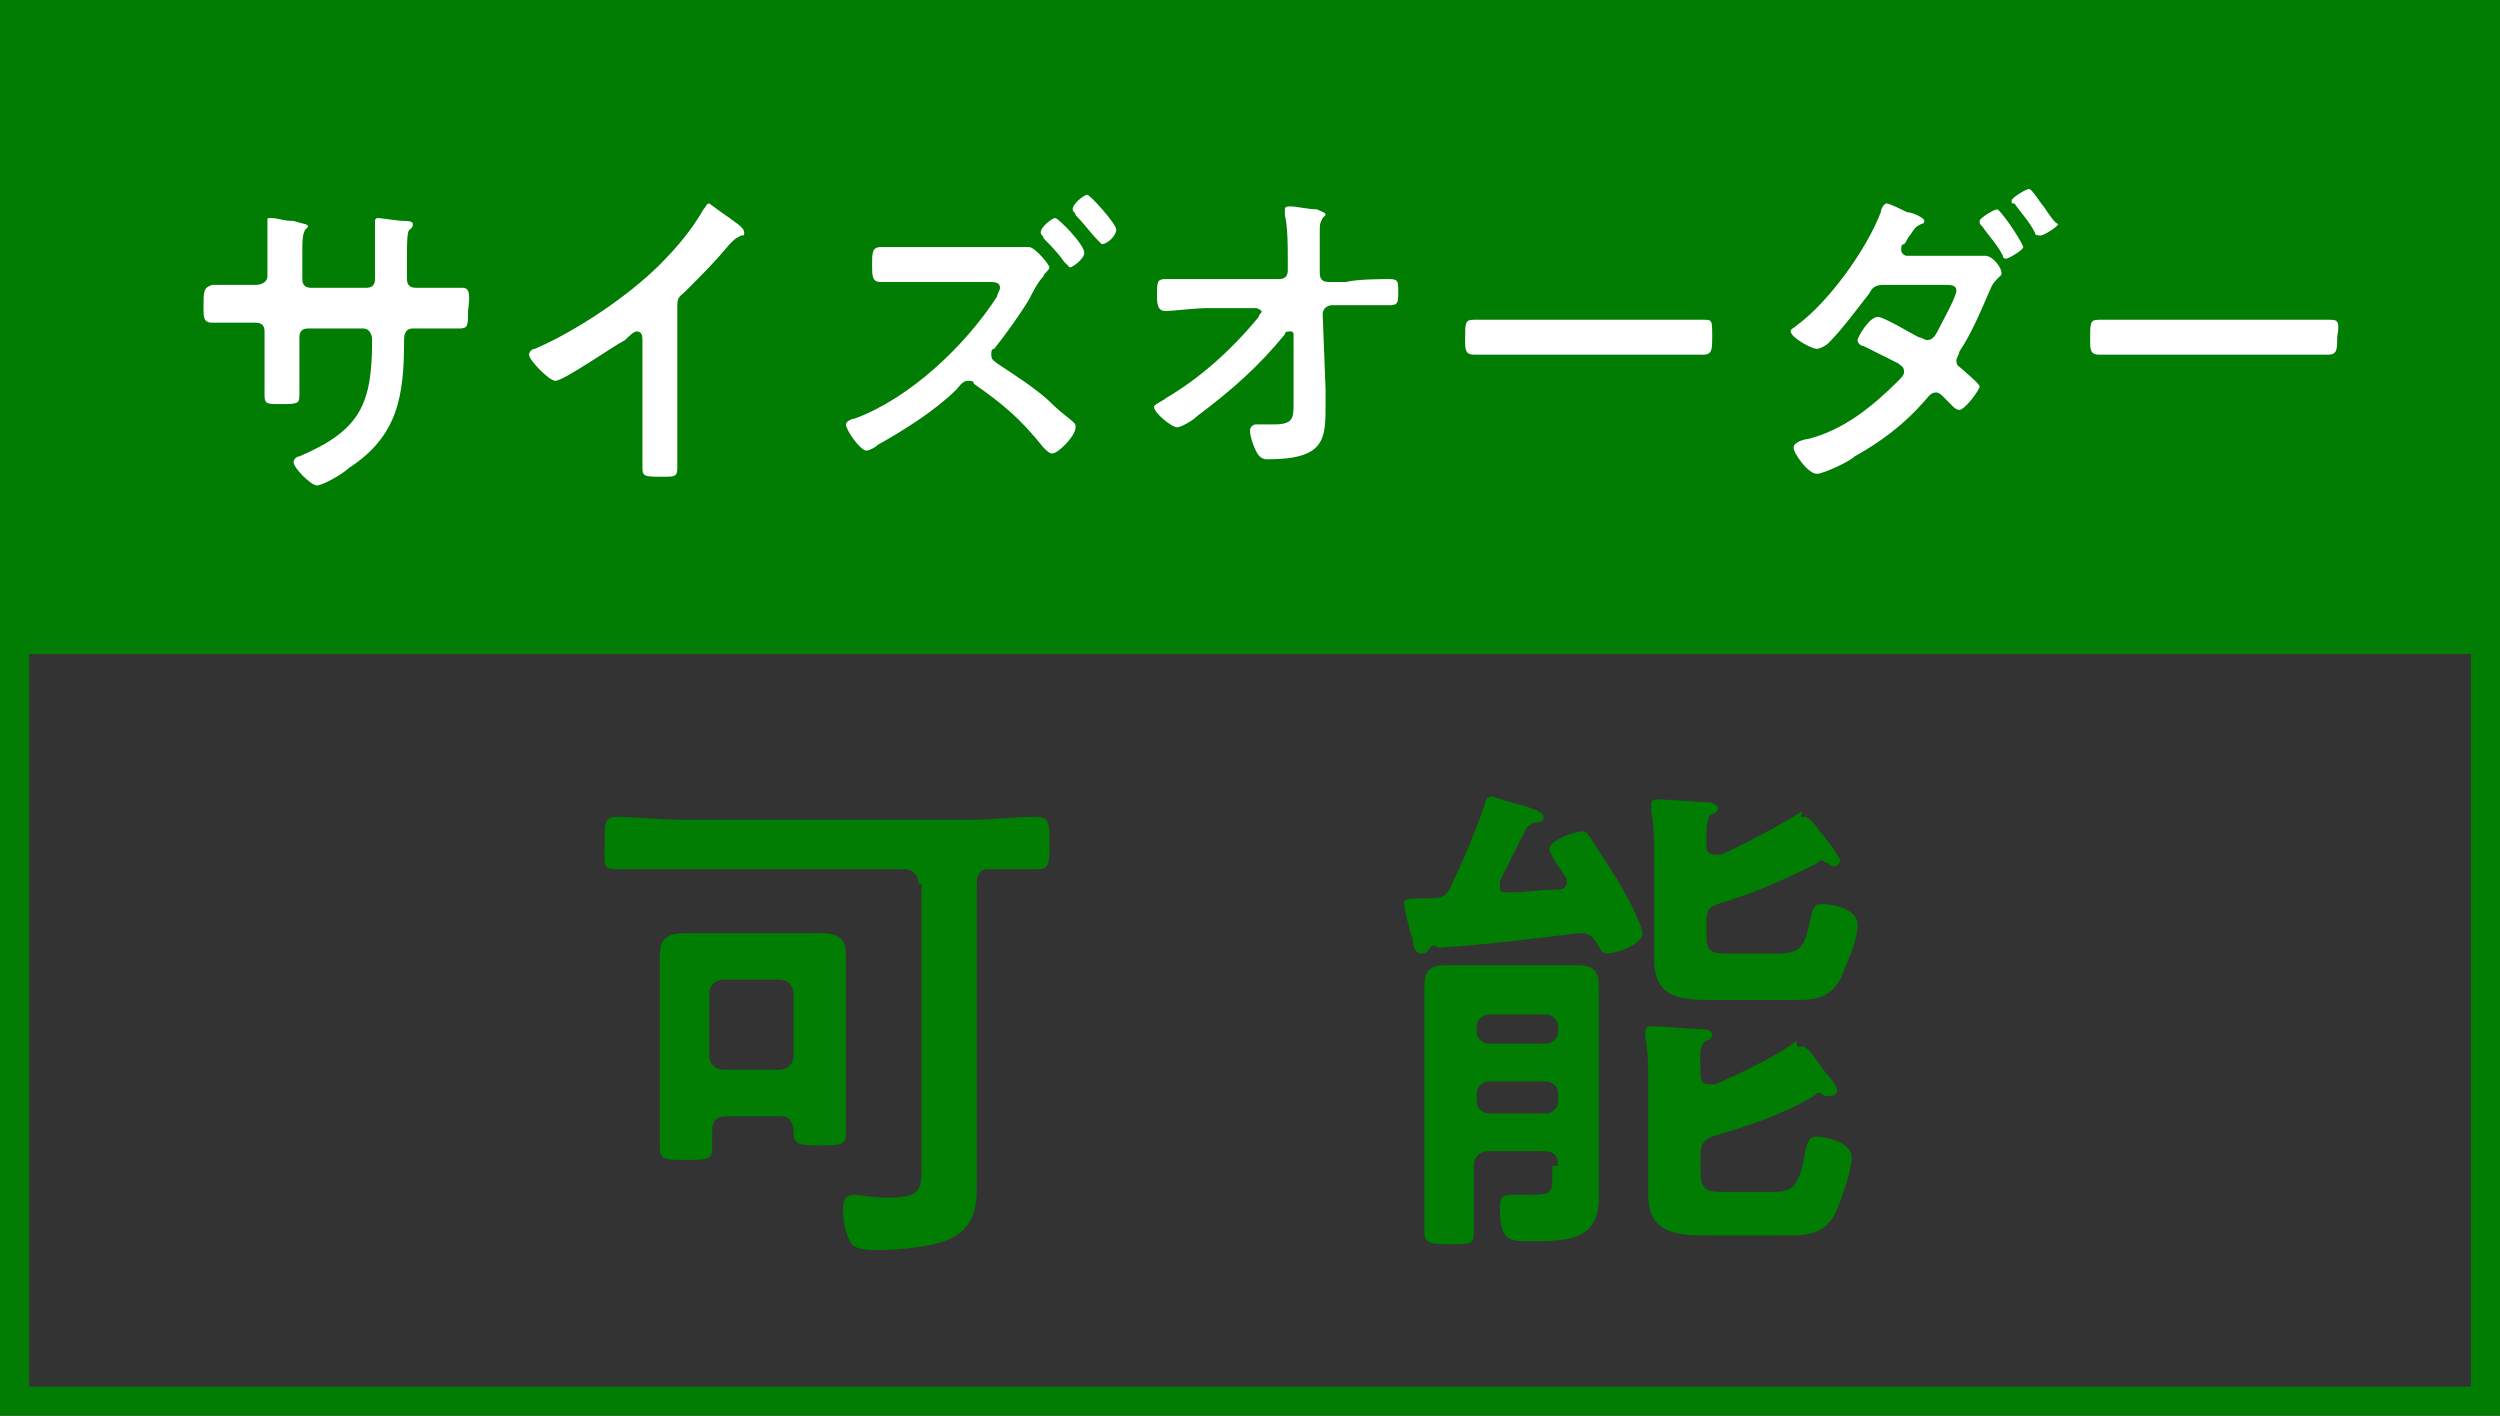
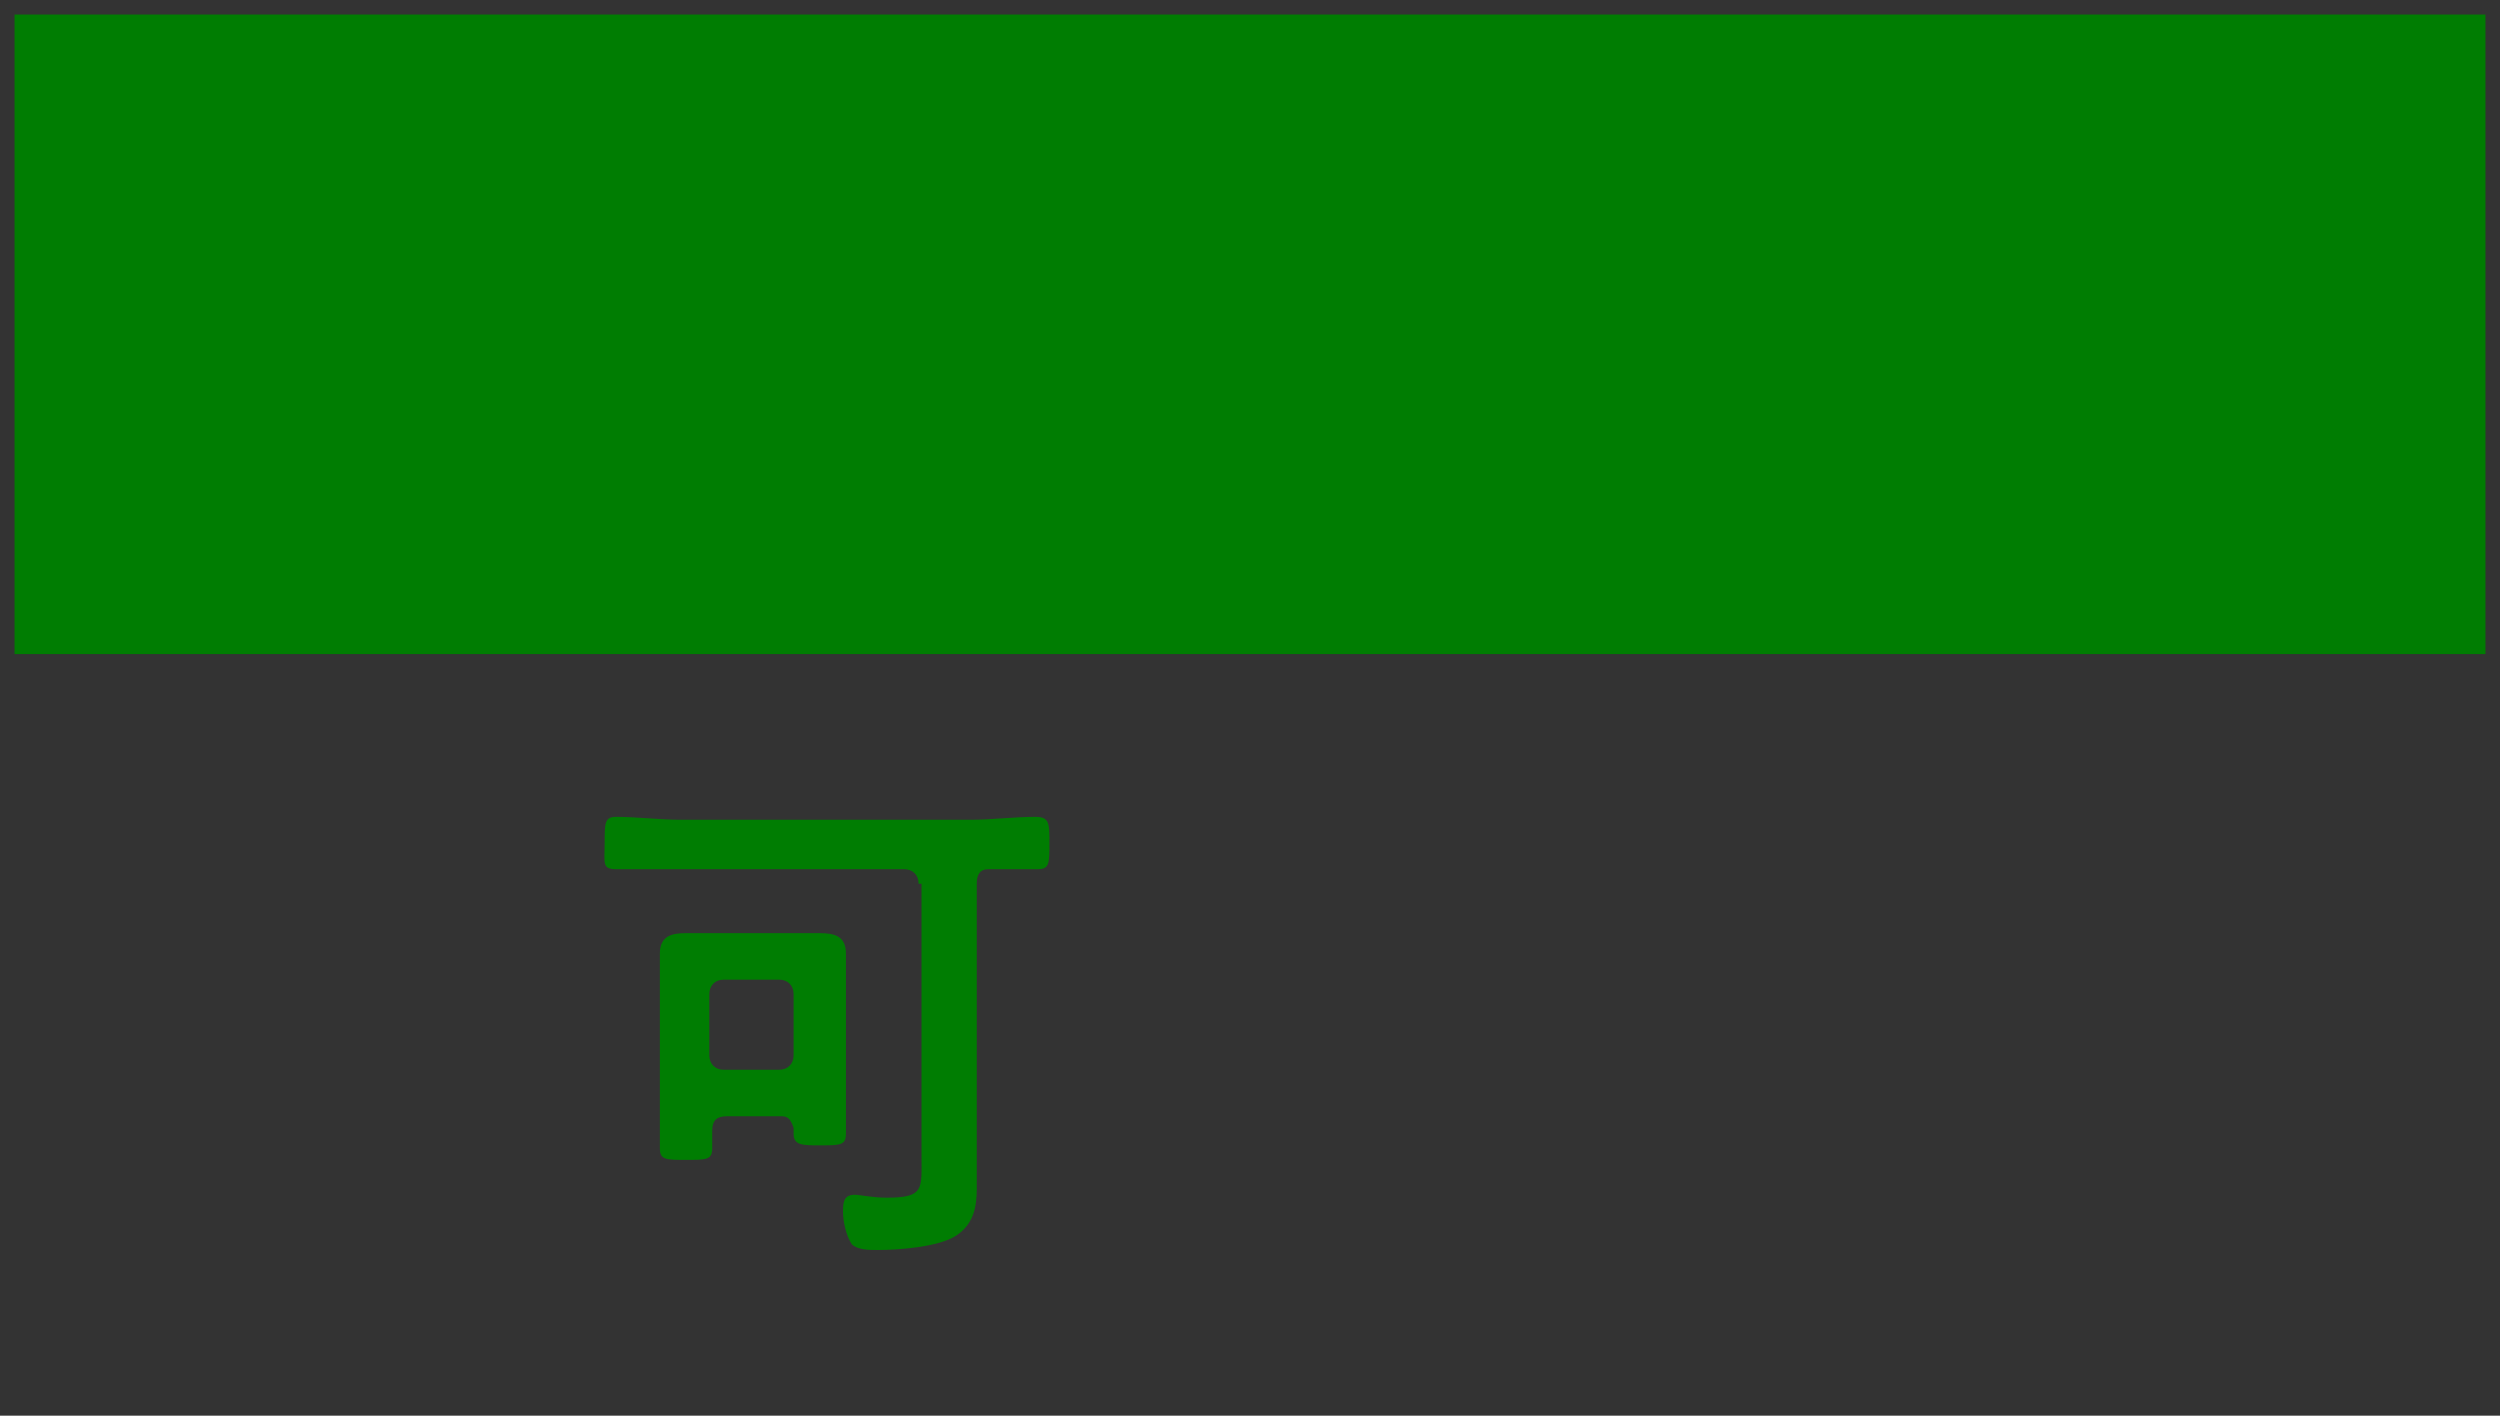
<svg xmlns="http://www.w3.org/2000/svg" version="1.1" id="レイヤー_1" x="0px" y="0px" width="86px" height="48.7px" viewBox="0 0 86 48.7" style="enable-background:new 0 0 86 48.7;" xml:space="preserve">
  <rect x="0" y="0" width="86" height="48.7" fill="#333333" stroke="none" />
  <style type="text/css">
	.st0{fill-rule:evenodd;clip-rule:evenodd;fill:#007D02;}
	.st1{fill:none;stroke:#007D02;stroke-miterlimit:10;}
	.st2{display:none;}
	.st3{display:inline;}
	.st4{fill:#FFFFFF;}
	.st5{fill:#007D02;}
</style>
  <path class="st0" d="M0.5,0.5h85v22h-85V0.5z" />
-   <path class="st1" d="M0.5,0.5h85v47.7h-85V0.5z" />
  <g class="st2">
    <g class="st3">
-       <path class="st4" d="M23.5,9.7c0,0.3,0.2,0.3,0.7,0.3s0.7,0,0.7-0.3c0-0.2,0-0.4,0-0.6V9c0-0.2,0.1-0.4,0.4-0.4h7.2    c0.2,0,0.4,0.1,0.4,0.4v0.2c0,0.2,0,0.4,0,0.6c0,0.3,0.2,0.3,0.7,0.3s0.7,0,0.7-0.3c0-0.2,0-0.4,0-0.5V8.7c0-0.3,0-0.6,0-0.8    c0-0.4-0.4-0.5-0.7-0.5c-0.5,0-0.9,0-1.4,0h-2.1c-0.3,0-0.3-0.1-0.4-0.4V6.9c0-0.3,0-0.4,0.1-0.5S30,6.3,30,6.2    C29.8,6,29.5,6,29.4,6c-0.2,0-0.9-0.1-1.1-0.1c-0.1,0-0.2,0-0.2,0.2v0.1c0,0.3,0.1,0.5,0.1,0.8c0,0.2-0.1,0.4-0.4,0.4h-2.1    c-0.5,0-0.9,0-1.4,0c-0.4,0-0.7,0.1-0.7,0.5c0,0.1,0,0.4,0,0.7v0.6C23.5,9.4,23.5,9.6,23.5,9.7z M34.2,10.8c-0.5,0-1.1,0-1.6,0h-4    c-0.1,0-0.2,0-0.2-0.2c0-0.1,0-0.1,0-0.1c0.4-0.9,0.4-1,0.6-1c0.1,0,0.2-0.1,0.2-0.2c0-0.2-0.5-0.4-0.9-0.5    c-0.1,0-0.4-0.1-0.5-0.1S27.6,8.8,27.6,9c-0.2,0.5-0.4,1-0.6,1.5c-0.1,0.2-0.2,0.3-0.5,0.3H25c-0.5,0-1.1,0-1.6,0    c-0.3,0-0.3,0.2-0.3,0.6c0,0.5,0,0.6,0.3,0.6c0.5,0,1.1,0,1.6,0h0.9c0.1,0,0.2,0.1,0.2,0.2c0,0.1,0,0.1,0,0.1    c-0.4,0.7-0.7,1.3-1.1,1.9c-0.1,0.1-0.2,0.3-0.2,0.4c0,0.3,0.8,0.6,1,0.6s0.2-0.1,0.3-0.2c0.1-0.1,0.2-0.2,0.4-0.2    c0.1,0,0.1,0,0.1,0c0.4,0.1,0.9,0.3,1.3,0.4c0.1,0,0.1,0.1,0.1,0.1c0,0.1,0,0.1-0.1,0.1c-1.2,0.5-2.3,0.7-3.6,0.8    c-0.2,0-0.4,0-0.4,0.3c0,0.2,0.1,0.5,0.2,0.7s0.2,0.3,0.4,0.3c0.1,0,0.6,0,0.7-0.1c1.5-0.2,2.9-0.6,4.2-1.4    c0.1-0.1,0.2-0.1,0.3-0.1c0.1,0,0.2,0,0.2,0.1c0.9,0.4,1.9,0.8,2.8,1.4c0.1,0.1,0.2,0.2,0.4,0.2c0.3,0,0.6-0.7,0.6-1    c0-0.1-0.1-0.2-0.3-0.3c-0.8-0.4-1.5-0.8-2.4-1.1c-0.1-0.1-0.2-0.1-0.2-0.2c0-0.1,0-0.1,0.1-0.2c0.4-0.5,0.7-1,1-1.7    c0.1-0.1,0.1-0.2,0.2-0.3c0.1,0,0.3-0.1,0.3-0.2c0-0.1-0.3-0.2-0.7-0.4c0,0-0.1,0-0.1-0.1c0,0,0-0.1,0.1-0.1h1c0.5,0,1.1,0,1.6,0    c0.3,0,0.3-0.1,0.3-0.6C34.5,11,34.5,10.8,34.2,10.8z M30.7,12.4c-0.2,0.7-0.6,1.3-1.1,1.8c-0.1,0.1-0.2,0.2-0.3,0.2    c-0.1,0-0.1,0-0.2-0.1c-0.6-0.2-1.2-0.4-1.9-0.6c-0.1,0-0.2-0.1-0.2-0.2c0-0.1,0-0.1,0-0.2c0.2-0.3,0.4-0.7,0.6-1    c0.1-0.2,0.2-0.3,0.5-0.3h2.4c0.1,0,0.3,0.1,0.3,0.2C30.7,12.3,30.7,12.4,30.7,12.4z M42.1,6.9c1,0.6,1.5,1.1,2.4,1.9    c0.1,0.1,0.3,0.3,0.4,0.3c0.3,0,0.8-0.5,0.8-0.8c0-0.1-0.1-0.2-0.1-0.2c-0.3-0.3-0.8-0.8-1.2-1.1c-0.3-0.2-1.4-1.1-1.7-1.1    s-0.8,0.6-0.8,0.8C41.8,6.8,42,6.9,42.1,6.9z M47.6,9.8c-0.1-0.1-0.1-0.2-0.3-0.2s-0.9,0.3-0.9,0.5c0,0.1,0.1,0.2,0.1,0.3    c0.7,1.3,1,2.2,1.4,3.5c0,0.1,0.1,0.3,0.3,0.3s1-0.3,1-0.6s-0.5-1.7-0.7-2.1C48.3,11.1,47.9,10.3,47.6,9.8z M46.6,14.1    c-0.2,0-0.3,0.2-0.3,0.5C46,16,45.8,16,45.1,16h-1.9c-0.6,0-0.7,0-0.7-0.7V9.6c0-0.3,0-0.5,0.2-0.6c0.1-0.1,0.2-0.1,0.2-0.2    c0-0.1-0.1-0.1-0.2-0.2c-0.2,0-1.1-0.1-1.3-0.1c-0.1,0-0.2,0-0.2,0.2v0.1c0,0.3,0,0.6,0,1v5.1c0,0.3,0,0.7,0,1    c0,1,0.8,1.2,1.6,1.2h2.9c0.7,0,1.1,0,1.4-0.6c0.2-0.4,0.6-1.6,0.6-1.9C47.6,14.2,46.7,14.1,46.6,14.1z M39.7,10    c-0.1,0-0.6-0.2-0.7-0.2c-0.2,0-0.2,0.2-0.2,0.4c-0.2,1.3-0.5,2.3-1,3.5c-0.1,0.1-0.2,0.4-0.2,0.4c0,0.3,0.8,0.6,1,0.6    s0.3-0.2,0.3-0.3c0.5-1.1,0.8-2.3,1.1-3.5c0.1-0.2,0-0.3,0.2-0.4c0.1,0,0.2-0.1,0.2-0.2C40.4,10.2,40,10.1,39.7,10z M61.6,8.7    c-0.9-0.9-2.1-1.3-3.4-1.3c-3.1,0-5.4,2.4-5.4,5.5c0,0.6,0.1,1.3,0.4,1.8c0.4,0.7,1,1.2,1.8,1.2c0.7,0,1.3-0.5,1.7-1    c1.2-1.5,1.7-3.8,1.8-5.7c0-0.2,0-0.5,0.3-0.5c0.1,0,0.4,0.1,0.5,0.1c1.4,0.5,2.1,1.7,2.1,3.1c0,1.9-1.3,3-3,3.4    c-0.1,0-0.3,0.1-0.3,0.2c0,0.3,0.5,1.1,0.9,1.1c0.3,0,1.1-0.4,1.4-0.5c1.6-0.8,2.5-2.4,2.5-4.2C62.9,10.7,62.5,9.6,61.6,8.7z     M56.8,11.7c-0.4,1.3-1.1,2.8-1.7,2.8c-0.7,0-0.8-1.2-0.8-1.7c0-1.7,0.9-3,2.3-3.7C56.7,9,56.9,8.9,57,8.9s0.2,0.1,0.2,0.2    C57.2,9.8,57,11.1,56.8,11.7z" />
-     </g>
+       </g>
  </g>
  <g class="st2">
    <g class="st3">
-       <path class="st4" d="M16.4,9.6c-0.2,0-1,0-1.3,0h-0.3c-0.2,0-0.3-0.1-0.3-0.3V9.2c0-0.1,0-0.2,0-0.3V8.5c0-0.4,0-0.9,0.1-0.9    c0.1-0.1,0.1-0.1,0.1-0.2s-0.2-0.1-0.3-0.1c-0.2,0-0.8-0.1-0.9-0.1c-0.1,0-0.1,0.1-0.1,0.1v0.1c0,0.3,0,1.5,0,1.9    c0,0.2-0.1,0.3-0.3,0.3h-1.9c-0.2,0-0.3-0.1-0.3-0.3V8.6c0-0.7,0-0.8,0.1-1l0.1-0.1c0-0.1-0.2-0.1-0.5-0.2c-0.4,0-0.5-0.1-0.8-0.1    c-0.1,0-0.1,0-0.1,0.1c0,0,0,0.6,0,1.2v0.7c0,0.2-0.2,0.3-0.4,0.3H9c-0.4,0-0.9,0-1.2,0s-0.3,0.1-0.3,0.7c0,0.3,0,0.5,0.3,0.5    c0.4,0,0.8,0,1.2,0h0.3c0.2,0,0.3,0.1,0.3,0.3v1.1c0,0.4,0,0.7,0,1.1c0,0.3,0.1,0.3,0.5,0.3c0.7,0,0.7,0,0.7-0.4    c0-0.3,0-0.6,0-0.9v-1c0-0.2,0.1-0.3,0.3-0.3H13c0.2,0,0.3,0.2,0.3,0.4c0,2.2-0.4,3.1-2.5,4c-0.1,0-0.2,0.1-0.2,0.2    c0,0.2,0.6,0.8,0.8,0.8s0.9-0.4,1.1-0.6c1.7-1.1,1.9-2.5,1.9-4.4c0-0.1,0-0.4,0.3-0.4H15c0.4,0,0.8,0,1.3,0c0.3,0,0.3-0.1,0.3-0.6    C16.7,9.7,16.6,9.6,16.4,9.6z M25.7,7.2C25.3,7,25,6.8,24.9,6.8S24.8,6.9,24.7,7c-0.4,0.7-0.9,1.3-1.5,1.9    c-1.1,1.1-2.9,2.3-4.3,2.9c-0.1,0-0.2,0.1-0.2,0.2c0,0.2,0.7,0.9,0.9,0.9c0.3,0,2-1.2,2.4-1.4c0.1-0.1,0.3-0.3,0.4-0.3    c0.2,0,0.2,0.2,0.2,0.3v3c0,0.5,0,0.9,0,1.4c0,0.3,0.1,0.3,0.7,0.3c0.4,0,0.5,0,0.5-0.3c0-0.5,0-1,0-1.4v-4.2    c0-0.3,0.1-0.3,0.3-0.5c0.6-0.6,1-1,1.5-1.6C25.8,8,25.8,8,26,7.9c0.1,0,0.1,0,0.1-0.1C26.1,7.5,25.8,7.3,25.7,7.2z M37.9,6.4    c-0.1,0-0.5,0.3-0.5,0.5c0,0.1,0.1,0.1,0.1,0.2C37.8,7.4,38,7.7,38.3,8l0.1,0.1C38.6,8,39,7.7,39,7.5C39,7.4,38,6.4,37.9,6.4z     M36.8,7.2c-0.1,0-0.5,0.3-0.5,0.5c0,0.1,0.1,0.1,0.1,0.2c0.2,0.2,0.5,0.5,0.7,0.8c0.1,0.1,0.2,0.2,0.2,0.2c0.1,0,0.5-0.3,0.5-0.5    C37.9,8.1,37,7.2,36.8,7.2z M36.8,13.7c-0.5-0.5-1.3-1-1.9-1.4c-0.1-0.1-0.2-0.1-0.2-0.3c0-0.1,0-0.2,0.1-0.2    c0.4-0.5,0.9-1.2,1.2-1.7c0.1-0.2,0.3-0.6,0.5-0.8c0-0.1,0.2-0.2,0.2-0.3S36.2,8.3,36,8.3c-0.1,0-0.2,0-0.2,0c-0.2,0-0.6,0-0.8,0    h-2.7c-0.5,0-1,0-1.4,0c-0.3,0-0.3,0.2-0.3,0.6c0,0.4,0,0.6,0.3,0.6c0.5,0,0.9,0,1.4,0h2.2c0.2,0,0.4,0,0.4,0.2    c0,0.1-0.1,0.2-0.1,0.3c-1.1,1.7-3,3.5-4.9,4.2c-0.1,0-0.3,0.1-0.3,0.2c0,0.2,0.5,0.9,0.7,0.9c0.1,0,0.3-0.1,0.4-0.2    c0.9-0.5,2-1.2,2.7-1.9c0.1-0.1,0.2-0.3,0.4-0.3c0.1,0,0.2,0,0.2,0.1c1,0.7,1.6,1.2,2.4,2.2c0.1,0.1,0.2,0.2,0.3,0.2    c0.2,0,0.8-0.6,0.8-0.9c0-0.1,0-0.1-0.1-0.2C37.3,14.1,37,13.9,36.8,13.7z M48.4,9.3c-0.2,0-1.1,0-1.5,0.1h-0.6    c-0.2,0-0.3-0.1-0.3-0.3V8.7c0-0.3,0-0.6,0-1c0-0.3,0-0.3,0.1-0.5l0.1-0.1c0-0.1-0.1-0.1-0.3-0.2c-0.3,0-0.7-0.1-0.9-0.1    c-0.1,0-0.2,0-0.2,0.1s0,0.1,0,0.2c0.1,0.4,0.1,1.1,0.1,1.5V9c0,0.2-0.1,0.3-0.3,0.3h-2.5c-0.2,0-0.4,0-0.6,0c-0.3,0-0.5,0-0.8,0    s-0.3,0.1-0.3,0.6c0,0.4,0.1,0.5,0.3,0.5s1-0.1,1.4-0.1h1.7c0.1,0,0.2,0.1,0.2,0.1c0,0.1-0.1,0.1-0.1,0.2c-0.9,1.1-2,2.1-3.2,2.8    c-0.1,0.1-0.4,0.2-0.4,0.3c0,0.2,0.6,0.7,0.8,0.7c0.1,0,0.5-0.2,0.7-0.4c1.2-0.9,2.1-1.7,3-2.8c0-0.1,0.1-0.1,0.2-0.1    c0.1,0,0.1,0.1,0.1,0.1v2v0.3c0,0.6,0,0.8-0.7,0.8c-0.3,0-0.6,0-0.6,0c-0.1,0-0.2,0.1-0.2,0.2c0,0.2,0.1,0.5,0.2,0.7    c0.1,0.2,0.2,0.3,0.4,0.3c2,0,2-0.7,2-1.9v-0.5L46,10.8c0-0.2,0.2-0.3,0.3-0.3h0.6c0.3,0,0.5,0,0.8,0h0.6c0.3,0,0.3-0.1,0.3-0.5    C48.6,9.4,48.6,9.3,48.4,9.3z M59.1,10.7c-0.1,0-0.9,0-1.4,0h-5.1c-0.5,0-1.2,0-1.4,0c-0.3,0-0.3,0.1-0.3,0.7c0,0.3,0,0.5,0.3,0.5    c0.5,0,0.9,0,1.4,0h5.1c0.5,0,0.9,0,1.4,0c0.3,0,0.3-0.2,0.3-0.6C59.4,10.8,59.4,10.7,59.1,10.7z M70.9,6.8    c-0.1-0.1-0.4-0.6-0.5-0.6s-0.6,0.3-0.6,0.4s0,0.1,0.1,0.1c0.2,0.3,0.5,0.6,0.7,1c0,0.1,0.1,0.1,0.2,0.1s0.6-0.3,0.6-0.4    C71.3,7.4,71,7.1,70.9,6.8C70.9,6.9,70.9,6.9,70.9,6.8z M69.2,6.9c-0.1,0-0.6,0.3-0.6,0.4s0,0.1,0.1,0.2c0.2,0.3,0.5,0.6,0.7,1    c0,0.1,0.1,0.1,0.1,0.1c0.1,0,0.6-0.3,0.6-0.4C70.1,7.9,69.3,6.9,69.2,6.9z M68.9,8.6C68.8,8.6,68.8,8.6,68.9,8.6    c-0.2,0-0.5,0-0.6,0h-2.1c-0.1,0-0.2-0.1-0.2-0.2c0-0.1,0-0.2,0.1-0.2c0.1-0.1,0.1-0.2,0.2-0.3c0.2-0.3,0.2-0.3,0.4-0.4    c0.1,0,0.1-0.1,0.1-0.1c0-0.1-0.4-0.3-0.6-0.3C66,7,65.6,6.8,65.5,6.8S65.3,7,65.3,7.1c-0.5,1.3-1.8,3.1-2.9,3.9    c-0.1,0.1-0.2,0.1-0.2,0.2c0,0.2,0.7,0.6,0.9,0.6c0.1,0,0.3-0.1,0.4-0.2c0.5-0.5,1-1.2,1.4-1.7c0.1-0.2,0.2-0.3,0.5-0.3h2.1    c0.2,0,0.4,0,0.4,0.2s-0.5,1.1-0.6,1.3s-0.2,0.4-0.4,0.4c-0.1,0-0.2-0.1-0.3-0.1c-0.2-0.1-1.2-0.7-1.4-0.7c-0.3,0-0.7,0.7-0.7,0.8    s0.1,0.2,0.2,0.2c0.4,0.2,0.8,0.4,1.2,0.6c0.1,0.1,0.2,0.1,0.2,0.3c0,0.1-0.1,0.2-0.2,0.3c-0.9,0.9-1.9,1.7-3.1,2    c-0.1,0-0.5,0.1-0.5,0.3s0.5,0.9,0.8,0.9c0.2,0,1.1-0.4,1.3-0.6c0.9-0.5,1.7-1.1,2.4-1.9c0.1-0.1,0.2-0.3,0.4-0.3    c0.1,0,0.2,0.1,0.2,0.1c0.2,0.2,0.2,0.2,0.4,0.4c0,0,0.1,0.1,0.2,0.1c0.2,0,0.7-0.7,0.7-0.8s-0.5-0.5-0.6-0.6s-0.2-0.1-0.2-0.3    c0-0.1,0.1-0.2,0.1-0.3c0.4-0.6,0.7-1.3,1-2c0.1-0.2,0.1-0.3,0.3-0.5l0.1-0.1C69.5,9.2,69.1,8.6,68.9,8.6z M80.7,10.7    c-0.1,0-0.9,0-1.4,0h-5.1c-0.5,0-1.2,0-1.4,0c-0.3,0-0.3,0.1-0.3,0.7c0,0.3,0,0.5,0.3,0.5c0.5,0,0.9,0,1.4,0h5.1    c0.5,0,0.9,0,1.4,0c0.3,0,0.3-0.2,0.3-0.6C81,10.8,81,10.7,80.7,10.7z" />
-     </g>
+       </g>
  </g>
  <g>
    <g>
-       <path class="st4" d="M15.9,9.9c-0.2,0-1,0-1.3,0h-0.3c-0.2,0-0.3-0.1-0.3-0.3V9.5c0-0.1,0-0.2,0-0.3V8.8c0-0.4,0-0.9,0.1-0.9    c0.1-0.1,0.1-0.1,0.1-0.2S14,7.6,13.9,7.6c-0.2,0-0.8-0.1-0.9-0.1c-0.1,0-0.1,0.1-0.1,0.1v0.1c0,0.3,0,1.5,0,1.9    c0,0.2-0.1,0.3-0.3,0.3h-1.9c-0.2,0-0.3-0.1-0.3-0.3V8.9c0-0.7,0-0.8,0.1-1l0.1-0.1c0-0.1-0.2-0.1-0.5-0.2c-0.4,0-0.5-0.1-0.8-0.1    c-0.1,0-0.1,0-0.1,0.1c0,0,0,0.6,0,1.2v0.7c0,0.2-0.2,0.3-0.4,0.3H8.5c-0.4,0-0.9,0-1.2,0C7,9.9,7,10,7,10.6c0,0.3,0,0.5,0.3,0.5    c0.4,0,0.8,0,1.2,0h0.3c0.2,0,0.3,0.1,0.3,0.3v1.1c0,0.4,0,0.7,0,1.1c0,0.3,0.1,0.3,0.5,0.3c0.7,0,0.7,0,0.7-0.4    c0-0.3,0-0.6,0-0.9v-1c0-0.2,0.1-0.3,0.3-0.3h1.9c0.2,0,0.3,0.2,0.3,0.4c0,2.2-0.4,3.1-2.5,4c-0.1,0-0.2,0.1-0.2,0.2    c0,0.2,0.6,0.8,0.8,0.8s0.9-0.4,1.1-0.6c1.7-1.1,1.9-2.5,1.9-4.4c0-0.1,0-0.4,0.3-0.4h0.3c0.4,0,0.8,0,1.3,0    c0.3,0,0.3-0.1,0.3-0.6C16.2,10,16.1,9.9,15.9,9.9z M25.1,7.5C24.8,7.3,24.4,7,24.4,7c-0.1,0-0.1,0.1-0.2,0.2    c-0.4,0.7-0.9,1.3-1.5,1.9c-1.1,1.1-2.9,2.3-4.3,2.9c-0.1,0-0.2,0.1-0.2,0.2c0,0.2,0.7,0.9,0.9,0.9c0.3,0,2-1.2,2.4-1.4    c0.1-0.1,0.3-0.3,0.4-0.3c0.2,0,0.2,0.2,0.2,0.3v3c0,0.5,0,0.9,0,1.4c0,0.3,0.1,0.3,0.7,0.3c0.4,0,0.5,0,0.5-0.3c0-0.5,0-1,0-1.4    v-4.2c0-0.3,0.1-0.3,0.3-0.5c0.6-0.6,1-1,1.5-1.6c0.2-0.2,0.2-0.2,0.4-0.3c0.1,0,0.1,0,0.1-0.1C25.6,7.8,25.2,7.6,25.1,7.5z     M37.4,6.7c-0.1,0-0.5,0.3-0.5,0.5c0,0.1,0.1,0.1,0.1,0.2c0.3,0.3,0.5,0.6,0.8,0.9l0.1,0.1c0.2,0,0.5-0.3,0.5-0.5    C38.4,7.7,37.5,6.7,37.4,6.7z M36.2,13.9c-0.5-0.5-1.3-1-1.9-1.4c-0.1-0.1-0.2-0.1-0.2-0.3c0-0.1,0-0.2,0.1-0.2    c0.4-0.5,0.9-1.2,1.2-1.7c0.1-0.2,0.3-0.6,0.5-0.8c0-0.1,0.2-0.2,0.2-0.3s-0.5-0.7-0.7-0.7c-0.1,0-0.2,0-0.2,0c-0.2,0-0.6,0-0.8,0    h-2.7c-0.5,0-1,0-1.4,0C30,8.5,30,8.7,30,9.1c0,0.4,0,0.6,0.3,0.6c0.5,0,0.9,0,1.4,0H34c0.2,0,0.4,0,0.4,0.2    c0,0.1-0.1,0.2-0.1,0.3c-1.1,1.7-3,3.5-4.9,4.2c-0.1,0-0.3,0.1-0.3,0.2c0,0.2,0.5,0.9,0.7,0.9c0.1,0,0.3-0.1,0.4-0.2    c0.9-0.5,2-1.2,2.7-1.9c0.1-0.1,0.2-0.3,0.4-0.3c0.1,0,0.2,0,0.2,0.1c1,0.7,1.6,1.2,2.4,2.2c0.1,0.1,0.2,0.2,0.3,0.2    c0.2,0,0.8-0.6,0.8-0.9c0-0.1,0-0.1-0.1-0.2C36.8,14.4,36.5,14.2,36.2,13.9z M36.3,7.5c-0.1,0-0.5,0.3-0.5,0.5    c0,0.1,0.1,0.1,0.1,0.2c0.2,0.2,0.5,0.5,0.7,0.8c0.1,0.1,0.2,0.2,0.2,0.2c0.1,0,0.5-0.3,0.5-0.5C37.3,8.4,36.4,7.5,36.3,7.5z     M47.8,9.6c-0.2,0-1.1,0-1.5,0.1h-0.6c-0.2,0-0.3-0.1-0.3-0.3V9c0-0.3,0-0.6,0-1c0-0.3,0-0.3,0.1-0.5l0.1-0.1    c0-0.1-0.1-0.1-0.3-0.2c-0.3,0-0.7-0.1-0.9-0.1c-0.1,0-0.2,0-0.2,0.1s0,0.1,0,0.2c0.1,0.4,0.1,1.1,0.1,1.5v0.4    c0,0.2-0.1,0.3-0.3,0.3h-2.5c-0.2,0-0.4,0-0.6,0c-0.3,0-0.5,0-0.8,0s-0.3,0.1-0.3,0.6c0,0.4,0.1,0.5,0.3,0.5s1-0.1,1.4-0.1h1.7    c0.1,0,0.2,0.1,0.2,0.1c0,0.1-0.1,0.1-0.1,0.2c-0.9,1.1-2,2.1-3.2,2.8c-0.1,0.1-0.4,0.2-0.4,0.3c0,0.2,0.6,0.7,0.8,0.7    c0.1,0,0.5-0.2,0.7-0.4c1.2-0.9,2.1-1.7,3-2.8c0-0.1,0.1-0.1,0.2-0.1c0.1,0,0.1,0.1,0.1,0.1v2v0.3c0,0.6,0,0.8-0.7,0.8    c-0.3,0-0.6,0-0.6,0c-0.1,0-0.2,0.1-0.2,0.2c0,0.2,0.1,0.5,0.2,0.7c0.1,0.2,0.2,0.3,0.4,0.3c2,0,2-0.7,2-1.9v-0.5l-0.1-2.6    c0-0.2,0.2-0.3,0.3-0.3h0.6c0.3,0,0.5,0,0.8,0h0.6c0.3,0,0.3-0.1,0.3-0.5C48.1,9.7,48.1,9.6,47.8,9.6z M58.6,11    c-0.1,0-0.9,0-1.4,0h-5.1c-0.5,0-1.2,0-1.4,0c-0.3,0-0.3,0.1-0.3,0.7c0,0.3,0,0.5,0.3,0.5c0.5,0,0.9,0,1.4,0h5.1    c0.5,0,0.9,0,1.4,0c0.3,0,0.3-0.2,0.3-0.6C58.9,11,58.9,11,58.6,11z M68.3,8.8L68.3,8.8c-0.2,0-0.5,0-0.6,0h-2.1    c-0.1,0-0.2-0.1-0.2-0.2c0-0.1,0-0.2,0.1-0.2c0.1-0.1,0.1-0.2,0.2-0.3c0.2-0.3,0.2-0.3,0.4-0.4c0.1,0,0.1-0.1,0.1-0.1    c0-0.1-0.4-0.3-0.6-0.3C65.4,7.2,65,7,64.9,7s-0.2,0.2-0.2,0.3c-0.5,1.3-1.8,3.1-2.9,3.9c-0.1,0.1-0.2,0.1-0.2,0.2    c0,0.2,0.7,0.6,0.9,0.6c0.1,0,0.3-0.1,0.4-0.2c0.5-0.5,1-1.2,1.4-1.7c0.1-0.2,0.2-0.3,0.5-0.3h2.1c0.2,0,0.4,0,0.4,0.2    s-0.5,1.1-0.6,1.3s-0.2,0.4-0.4,0.4c-0.1,0-0.2-0.1-0.3-0.1c-0.2-0.1-1.2-0.7-1.4-0.7c-0.3,0-0.7,0.7-0.7,0.8s0.1,0.2,0.2,0.2    c0.4,0.2,0.8,0.4,1.2,0.6c0.1,0.1,0.2,0.1,0.2,0.3c0,0.1-0.1,0.2-0.2,0.3c-0.9,0.9-1.9,1.7-3.1,2c-0.1,0-0.5,0.1-0.5,0.3    s0.5,0.9,0.8,0.9c0.2,0,1.1-0.4,1.3-0.6c0.9-0.5,1.7-1.1,2.4-1.9c0.1-0.1,0.2-0.3,0.4-0.3c0.1,0,0.2,0.1,0.2,0.1    c0.2,0.2,0.2,0.2,0.4,0.4c0,0,0.1,0.1,0.2,0.1c0.2,0,0.7-0.7,0.7-0.8s-0.5-0.5-0.6-0.6s-0.2-0.1-0.2-0.3c0-0.1,0.1-0.2,0.1-0.3    c0.4-0.6,0.7-1.3,1-2c0.1-0.2,0.1-0.3,0.3-0.5l0.1-0.1C69,9.4,68.6,8.8,68.3,8.8z M70.3,7.1c-0.1-0.1-0.4-0.6-0.5-0.6    s-0.6,0.3-0.6,0.4s0,0.1,0.1,0.1c0.2,0.3,0.5,0.6,0.7,1c0,0.1,0.1,0.1,0.2,0.1s0.6-0.3,0.6-0.4C70.7,7.7,70.5,7.4,70.3,7.1    C70.4,7.2,70.4,7.2,70.3,7.1z M68.7,7.2c-0.1,0-0.6,0.3-0.6,0.4s0,0.1,0.1,0.2c0.2,0.3,0.5,0.6,0.7,1c0,0.1,0.1,0.1,0.1,0.1    c0.1,0,0.6-0.3,0.6-0.4C69.5,8.2,68.8,7.2,68.7,7.2z M80.1,11c-0.1,0-0.9,0-1.4,0h-5.1c-0.5,0-1.2,0-1.4,0c-0.3,0-0.3,0.1-0.3,0.7    c0,0.3,0,0.5,0.3,0.5c0.5,0,0.9,0,1.4,0h5.1c0.5,0,0.9,0,1.4,0c0.3,0,0.3-0.2,0.3-0.6C80.5,11,80.4,11,80.1,11z" />
-     </g>
+       </g>
  </g>
  <g>
    <path class="st5" d="M31.6,30.4c0-0.3-0.2-0.5-0.5-0.5h-7.7c-0.7,0-1.5,0-2.2,0c-0.5,0-0.4-0.2-0.4-0.9c0-0.7,0-0.9,0.4-0.9   c0.7,0,1.5,0.1,2.2,0.1h10c0.7,0,1.5-0.1,2.2-0.1c0.5,0,0.5,0.2,0.5,0.9c0,0.7,0,0.9-0.4,0.9c-0.6,0-1.2,0-1.7,0   c-0.3,0-0.4,0.2-0.4,0.5v9.3c0,0.4,0,0.8,0,1.2c0,0.6-0.1,1.2-0.7,1.6c-0.6,0.4-2,0.5-2.7,0.5c-0.3,0-0.7,0-0.9-0.2   c-0.2-0.3-0.3-0.8-0.3-1.1c0-0.3,0-0.6,0.4-0.6c0.2,0,0.6,0.1,1.1,0.1c1.3,0,1.2-0.3,1.2-1.4V30.4z M26.9,38.4h-1.9   c-0.3,0-0.5,0.1-0.5,0.5c0,0.2,0,0.4,0,0.6c0,0.4-0.2,0.4-0.9,0.4c-0.7,0-0.9,0-0.9-0.4c0-0.5,0-0.9,0-1.4v-4.2c0-0.4,0-0.7,0-1.1   c0-0.6,0.4-0.7,0.9-0.7c0.4,0,0.8,0,1.2,0h2.2c0.4,0,0.8,0,1.2,0c0.5,0,0.9,0.1,0.9,0.7c0,0.4,0,0.7,0,1.1v3.7c0,0.5,0,0.9,0,1.4   c0,0.4-0.2,0.4-0.9,0.4c-0.6,0-0.9,0-0.9-0.4c0-0.1,0-0.1,0-0.2C27.2,38.5,27.1,38.4,26.9,38.4z M26.8,36.8c0.3,0,0.5-0.2,0.5-0.5   v-2.1c0-0.3-0.2-0.5-0.5-0.5h-1.9c-0.3,0-0.5,0.2-0.5,0.5v2.1c0,0.3,0.2,0.5,0.5,0.5H26.8z" />
-     <path class="st5" d="M49.2,32.6c-0.1,0.1-0.1,0.2-0.3,0.2c-0.2,0-0.3-0.2-0.3-0.5c-0.1-0.2-0.3-1.1-0.3-1.2c0-0.2,0.1-0.2,0.9-0.2   c0.4,0,0.6-0.1,0.7-0.4c0.4-0.8,0.9-2,1.2-2.9c0-0.1,0.1-0.2,0.2-0.2c0.1,0,0.9,0.3,1.1,0.3c0.2,0.1,0.7,0.2,0.7,0.4   c0,0.2-0.2,0.2-0.3,0.2c-0.1,0-0.2,0.1-0.3,0.2c-0.3,0.6-0.6,1.2-0.9,1.8c0,0.1,0,0.1,0,0.2c0,0.2,0.1,0.2,0.3,0.2   c0.6,0,1.1-0.1,1.7-0.1c0.2,0,0.3-0.1,0.3-0.3c0-0.1,0-0.1-0.1-0.2c-0.1-0.2-0.5-0.7-0.5-0.9c0-0.3,0.9-0.6,1.1-0.6   s0.2,0.1,0.3,0.2c0.2,0.3,0.7,1.1,0.9,1.4c0.2,0.3,0.9,1.6,0.9,1.9c0,0.4-0.9,0.7-1.2,0.7c-0.2,0-0.2-0.1-0.4-0.4   c-0.1-0.2-0.3-0.3-0.5-0.3h-0.1c-1.6,0.2-3.2,0.4-4.8,0.5C49.3,32.5,49.3,32.5,49.2,32.6z M53.6,40.1c0-0.3-0.1-0.5-0.5-0.5h-1.9   c-0.3,0-0.5,0.2-0.5,0.5v0.7c0,0.6,0,1.1,0,1.6c0,0.4-0.1,0.4-0.8,0.4c-0.6,0-0.9,0-0.9-0.4c0-0.6,0-1.1,0-1.7v-5.6   c0-0.4,0-0.8,0-1.2c0-0.6,0.3-0.7,0.8-0.7c0.4,0,0.8,0,1.1,0h2.2c0.4,0,0.7,0,1.1,0c0.5,0,0.8,0.1,0.8,0.7c0,0.4,0,0.8,0,1.2v5.1   c0,0.3,0,0.7,0,1c0,1.5-1.1,1.5-2.5,1.5c-0.6,0-0.9-0.1-0.9-1.1c0-0.3,0-0.5,0.4-0.5c0.2,0,0.3,0,0.7,0c0.7,0,0.7-0.1,0.7-0.7V40.1   z M53.2,35.9c0.2,0,0.4-0.2,0.4-0.4v-0.2c0-0.2-0.2-0.4-0.4-0.4h-2c-0.2,0-0.4,0.2-0.4,0.4v0.2c0,0.2,0.2,0.4,0.4,0.4H53.2z    M50.8,37.9c0,0.2,0.2,0.4,0.4,0.4h2c0.2,0,0.4-0.2,0.4-0.4v-0.3c0-0.2-0.2-0.4-0.4-0.4h-2c-0.2,0-0.4,0.2-0.4,0.4V37.9z M62,36   c0.2,0,0.5,0.5,0.8,0.9c0.2,0.2,0.4,0.5,0.4,0.6c0,0.1-0.1,0.2-0.2,0.2c-0.1,0-0.1,0-0.2,0c-0.1,0-0.1-0.1-0.2-0.1s-0.1,0-0.2,0.1   c-1.2,0.7-2.2,1-3.5,1.4c-0.3,0.1-0.4,0.3-0.4,0.6v0.6c0,0.6,0.2,0.7,0.7,0.7h1.8c0.6,0,0.9-0.1,1.1-1.4c0.1-0.3,0.1-0.5,0.4-0.5   c0.3,0,1.2,0.2,1.2,0.7c0,0.5-0.4,1.6-0.6,2c-0.4,0.7-1,0.7-1.7,0.7h-2.6c-1,0-2.1,0-2.1-1.4c0-0.4,0-0.8,0-1.1v-2.8   c0-0.5,0-1-0.1-1.5c0-0.1,0-0.1,0-0.2c0-0.2,0.1-0.2,0.3-0.2c0.2,0,1.3,0.1,1.5,0.1c0.2,0,0.5,0,0.5,0.2c0,0.1-0.1,0.2-0.2,0.2   c-0.3,0.2-0.2,0.6-0.2,1.2c0,0.2,0.1,0.3,0.3,0.3c0.1,0,0.1,0,0.2,0c0.7-0.3,2.2-1,2.8-1.5C61.8,36.1,61.9,36,62,36z M62.1,28.1   c0.1,0,0.3,0.2,0.5,0.5c0.2,0.2,0.7,0.9,0.7,1c0,0.1-0.1,0.2-0.2,0.2c-0.1,0-0.1,0-0.2-0.1c-0.1,0-0.2-0.1-0.2-0.1   c-0.1,0-0.1,0-0.2,0.1c-1.2,0.6-2.1,1-3.4,1.4c-0.3,0.1-0.4,0.2-0.4,0.6v0.4c0,0.6,0.1,0.7,0.7,0.7h1.8c0.8,0,0.9-0.3,1.1-1.3   c0.1-0.3,0.1-0.4,0.4-0.4c0.4,0,1.2,0.2,1.2,0.7c0,0.6-0.4,1.4-0.6,1.9c-0.4,0.7-1,0.7-1.6,0.7H59c-1.1,0-2.1,0-2.1-1.4   c0-0.4,0-0.8,0-1.2v-2.4c0-0.5,0-1-0.1-1.5c0-0.1,0-0.1,0-0.2c0-0.2,0.1-0.2,0.3-0.2c0.2,0,1.5,0.1,1.7,0.1c0.1,0,0.3,0.1,0.3,0.2   c0,0.1-0.1,0.2-0.2,0.2c-0.2,0.1-0.2,0.5-0.2,0.8v0.3c0,0.2,0.1,0.3,0.3,0.3c0.1,0,0.1,0,0.2,0c0.7-0.3,2.2-1.1,2.8-1.5   C61.9,28.2,62,28.1,62.1,28.1z" />
  </g>
</svg>